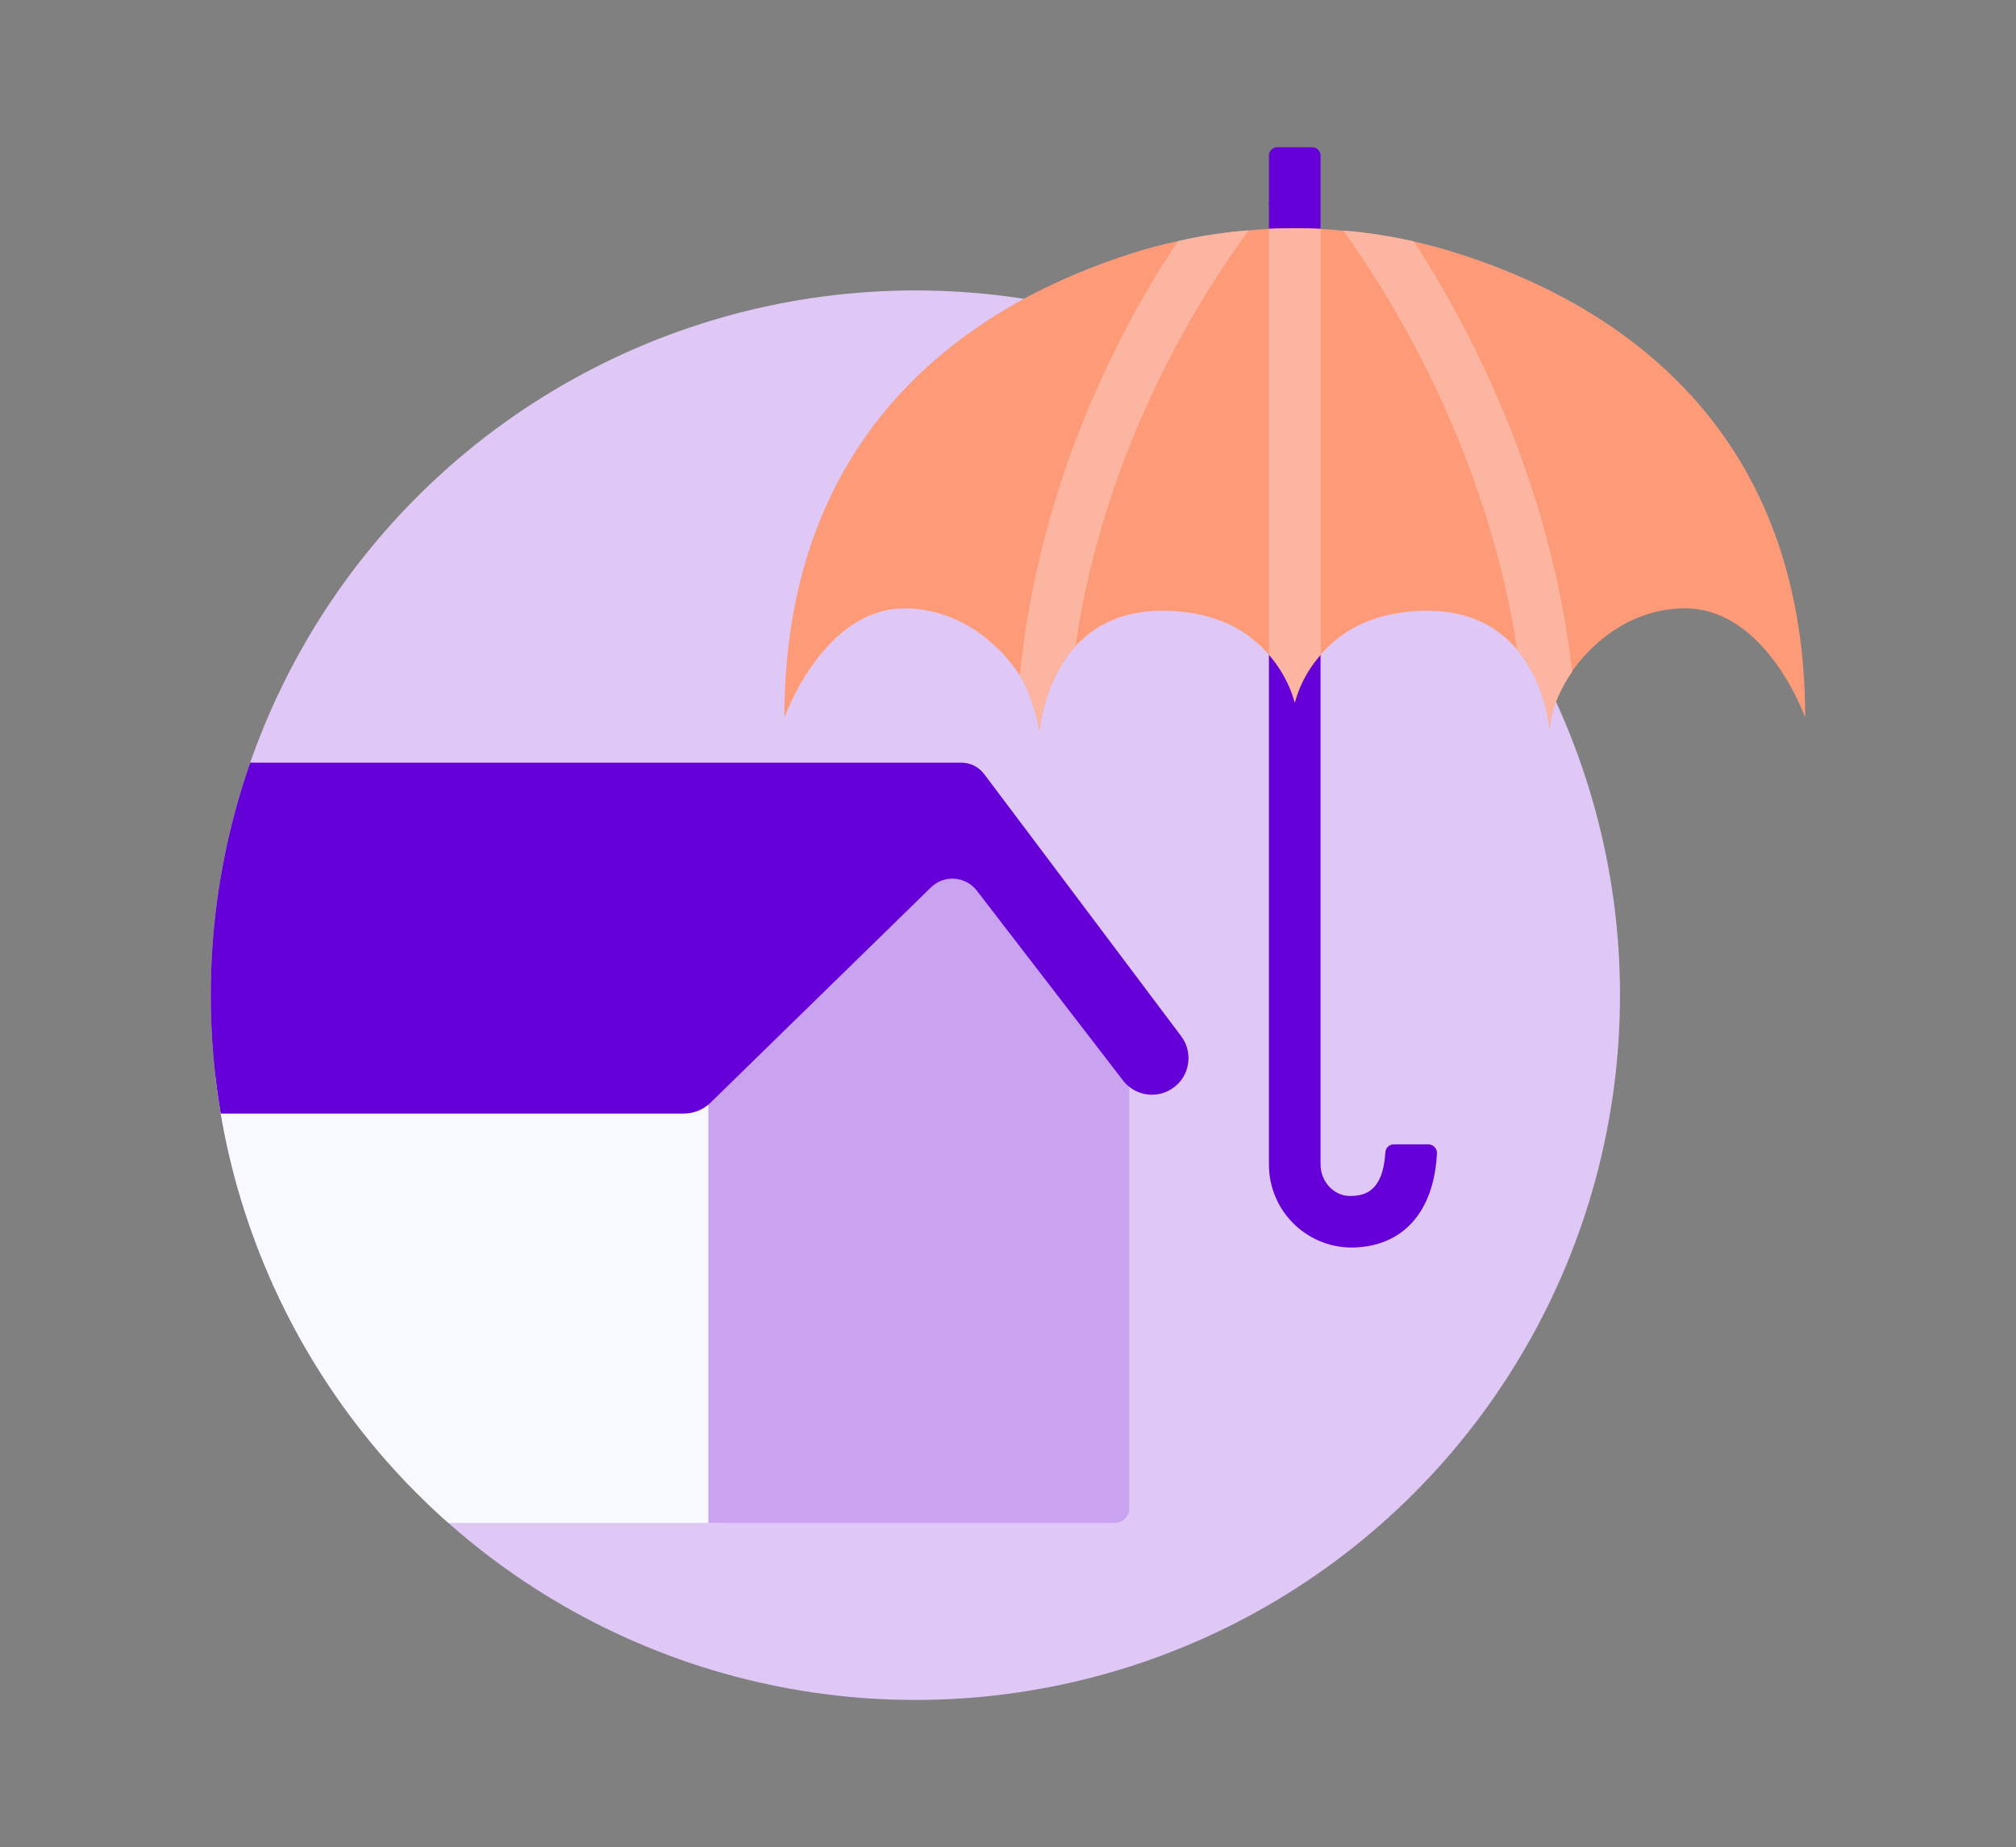
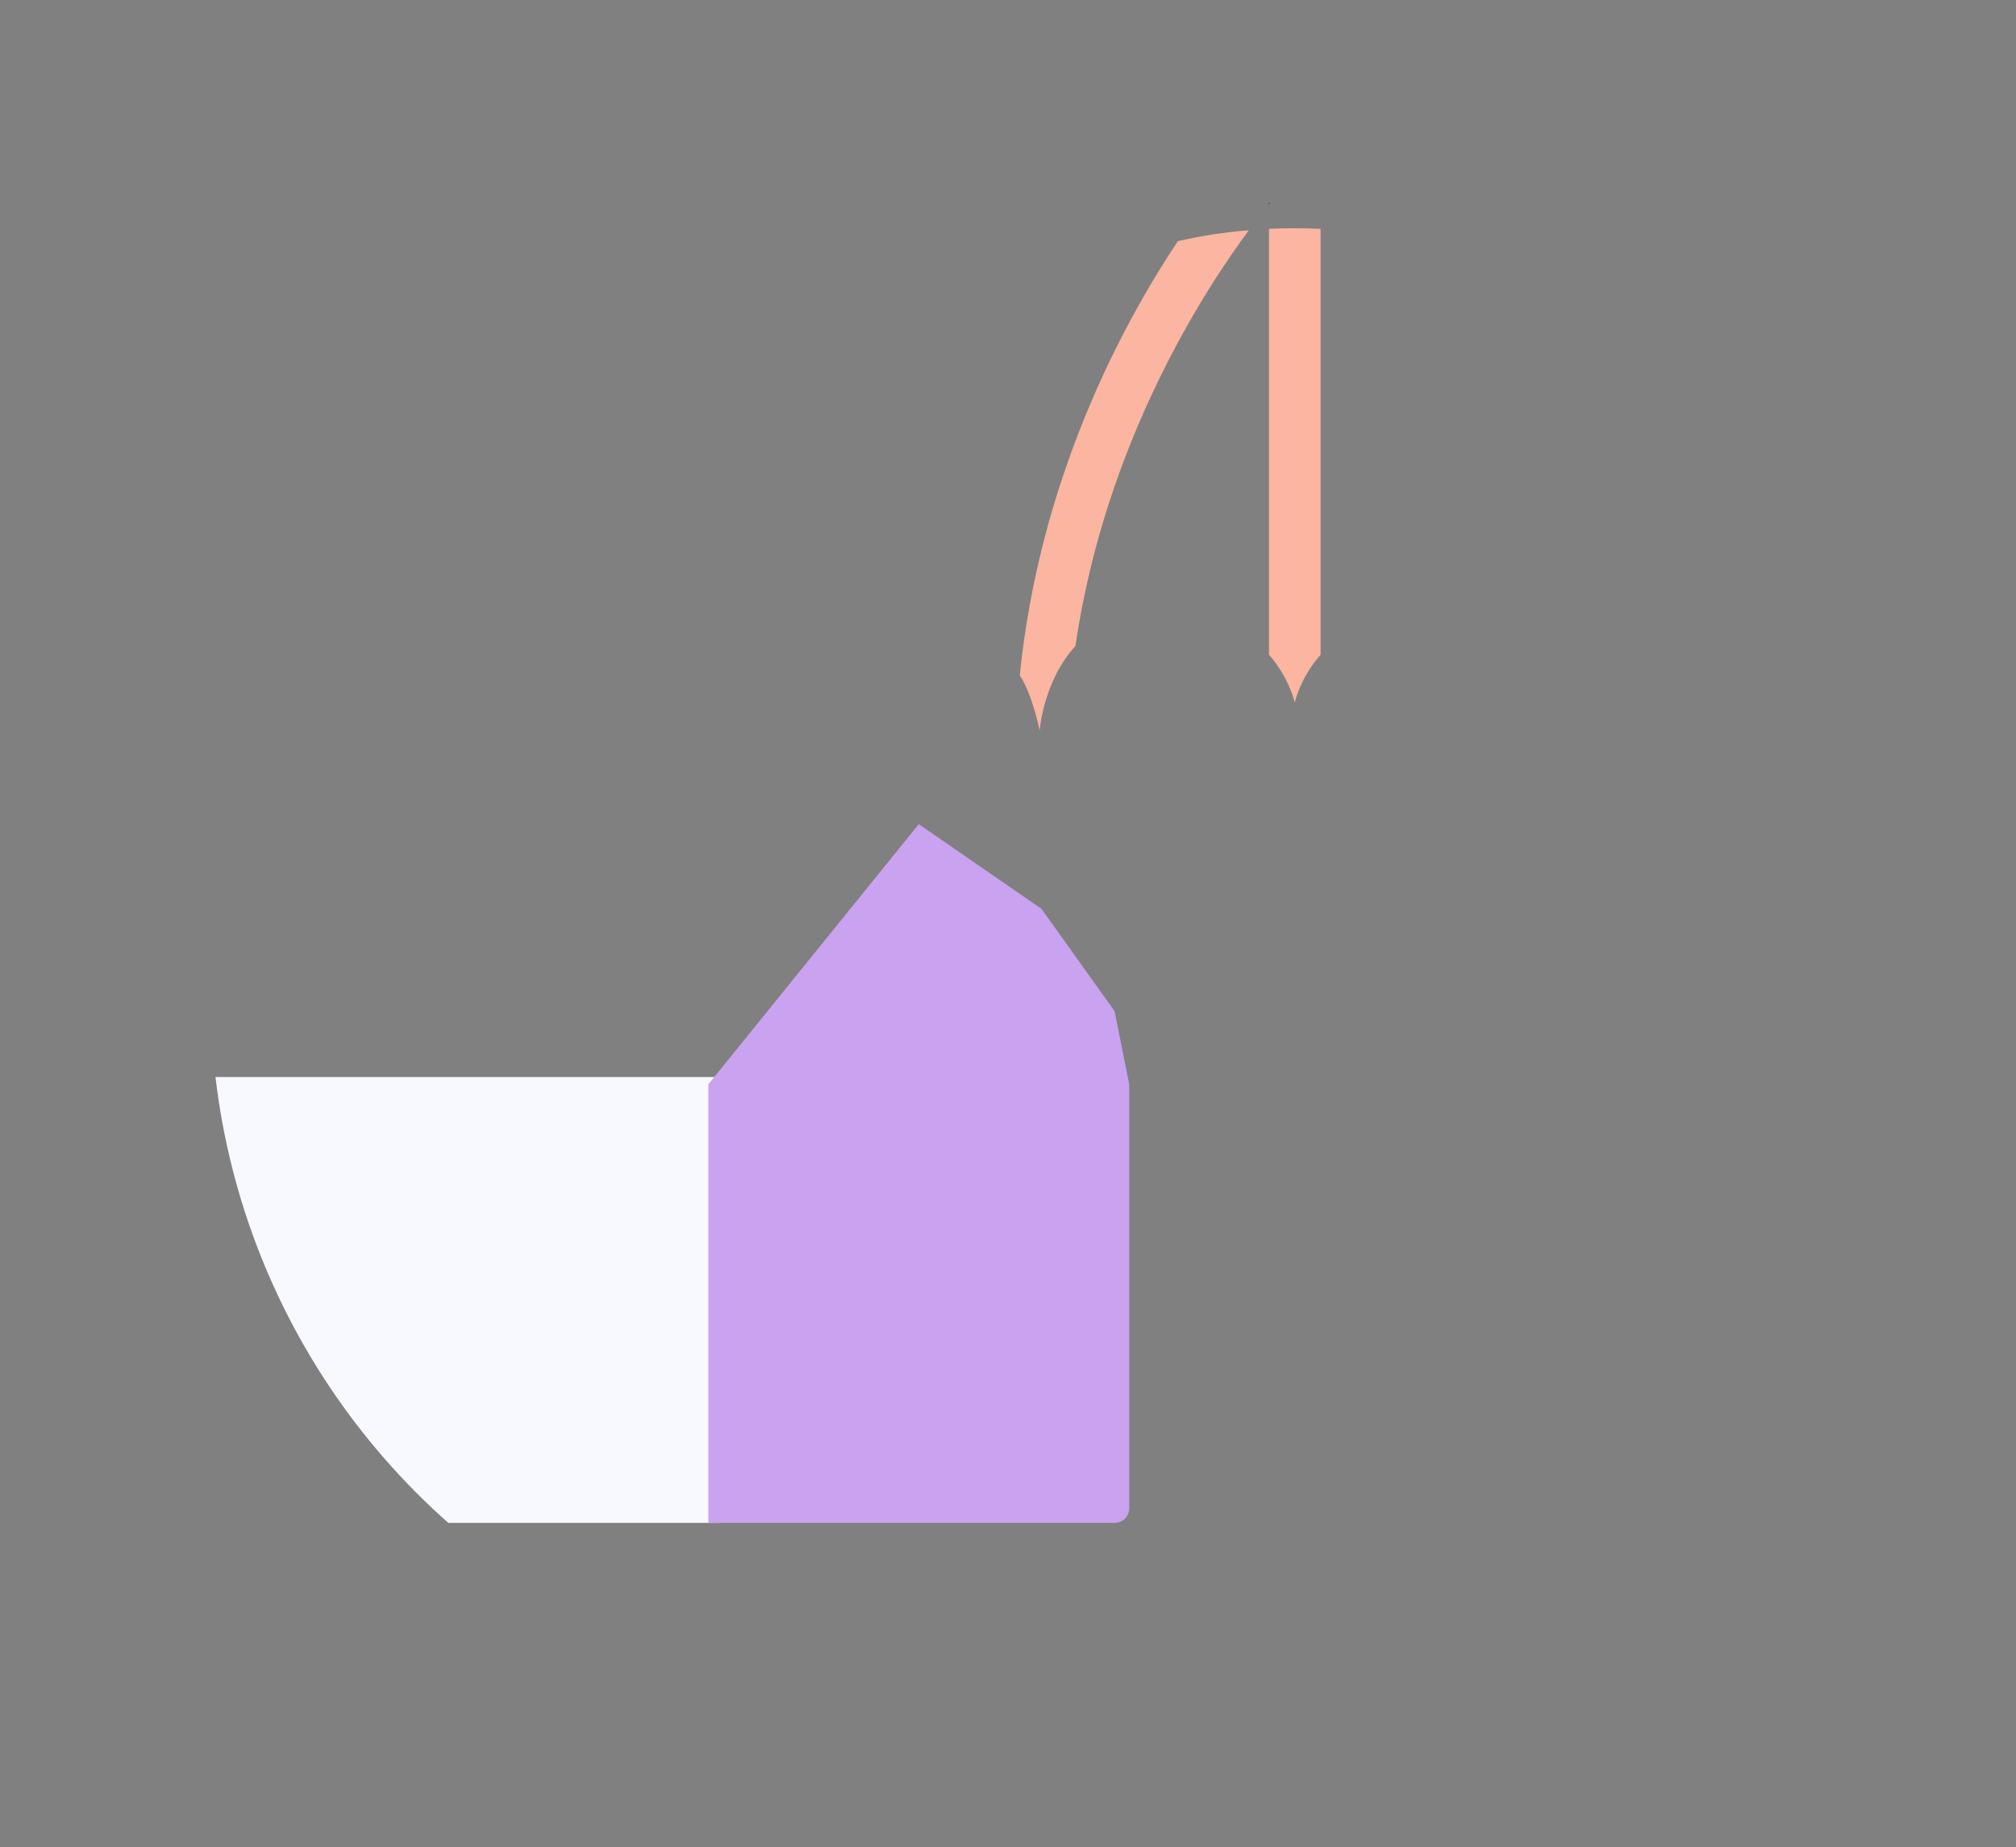
<svg xmlns="http://www.w3.org/2000/svg" id="Layer_2" data-name="Layer 2" viewBox="0 0 443.78 406.54">
  <rect x="0" y="0" width="443.78" height="406.54" fill="#808080" stroke="none" />
  <defs>
    <style>
      .cls-1 {
        fill: none;
      }

      .cls-2 {
        fill: #f8f8ff;
      }

      .cls-3 {
        fill: #c9a2f0;
      }

      .cls-4 {
        fill: #6500d9;
      }

      .cls-5 {
        fill: #fd9b79;
      }

      .cls-6 {
        fill: #fbb5a0;
      }

      .cls-7 {
        fill: #dfc8f5;
      }

      .cls-8 {
        clip-path: url(#clippath);
      }
    </style>
    <clipPath id="clippath">
      <circle class="cls-1" cx="201.5" cy="219.03" r="155.11" />
    </clipPath>
  </defs>
-   <circle class="cls-7" cx="201.5" cy="219.03" r="155.11" />
  <g class="cls-8">
    <g>
      <path class="cls-2" d="M158.49,237.03v98.14H5.93c-5.48,0-9.93-4.45-9.93-9.93v-88.2h162.49Z" />
      <path class="cls-3" d="M248.58,238.64v93.31c0,1.78-1.44,3.22-3.22,3.22h-89.43v-96.53s46.32-57.26,46.32-57.26l27.02,18.65,16.09,22.52,3.22,16.09Z" />
-       <path class="cls-4" d="M-4.2,245.08h154.73c2.19,0,4.3-.86,5.87-2.39l48.52-47.38c2.9-2.84,7.63-2.5,10.11.71l32.11,41.69c2.67,3.57,7.72,4.28,11.26,1.61,2.12-1.58,3.22-3.99,3.22-6.44,0-1.67-.51-3.38-1.61-4.83l-33.88-45.08-9.5-12.62c-1.19-1.58-3.05-2.5-5.02-2.5H42.85c-2.14,0-4.14,1.04-5.38,2.78L-8.87,236.05c-2.68,3.79.03,9.02,4.67,9.02Z" />
    </g>
  </g>
  <g>
-     <path class="cls-4" d="M314.44,251.86c1.05,0,1.92.89,1.87,1.93-.62,13.03-7.6,20.78-18.98,20.78-10.11-.17-18-8.35-18-18.28V34.25c0-1.02.83-1.85,1.85-1.85h7.66c1.02,0,1.85.83,1.85,1.85v222.04c0,3.75,2.9,6.87,6.36,6.93,2.31-.05,7.34,0,7.9-9.56.06-1,.84-1.8,1.84-1.8h7.65Z" />
-     <path class="cls-5" d="M397.39,157.94s-8.54-24.05-26.45-24.05c-11.02,0-19.78,6.58-24.91,13.89v.09c-3.12,4.53-4.87,9.31-4.87,12.95,0,0-.73-10.13-7.22-17.86-3.97-4.74-10.17-8.54-19.7-8.54-12.13,0-19.35,4.74-23.54,9.7-4.57,5.17-5.68,10.55-5.68,10.55,0,0-1.15-5.38-5.68-10.55-4.19-4.96-11.41-9.7-23.58-9.7-8.97,0-14.95,3.38-19.01,7.78-7.09,7.78-7.9,18.63-7.9,18.63,0,0-1.5-7.86-4.36-12.18-4.96-7.61-13.93-14.74-25.38-14.74-17.94,0-26.45,24.05-26.45,24.05,0-65.88,44.01-91.99,76.9-102.33,3.2-1.03,6.45-1.88,9.74-2.56,5.17-1.15,10.38-1.97,15.59-2.35,1.5-.17,2.95-.26,4.44-.34,3.76-.17,7.56-.17,11.36,0,1.62.09,3.29.21,5,.38,5.21.38,10.42,1.24,15.55,2.39,3.12.68,6.19,1.54,9.23,2.48,32.94,10.34,76.9,36.44,76.9,102.33Z" />
    <path class="cls-6" d="M259.29,53.07c5.17-1.19,10.39-1.99,15.61-2.38-9.65,13-31.63,46.62-38.16,91.47-7.1,7.78-7.89,18.62-7.89,18.62,0,0-1.53-7.84-4.37-12.15,4.37-43.21,22.43-76.99,34.81-95.56Z" />
    <path class="cls-4" d="M279.56,44.78s-.06.11-.23.23v-.45l.23.23Z" />
-     <path class="cls-6" d="M346.05,147.78v.06c-3.12,4.54-4.88,9.31-4.88,12.95,0,0-.74-10.11-7.21-17.83-6.7-44.35-28.39-78.53-38.27-92.21,5.22.4,10.45,1.25,15.56,2.38,12.15,18.79,29.98,52.46,34.81,94.65Z" />
    <path class="cls-6" d="M290.7,50.36v93.74c-4.57,5.17-5.68,10.55-5.68,10.55,0,0-1.15-5.38-5.68-10.55V50.36c3.76-.17,7.56-.17,11.36,0Z" />
  </g>
</svg>